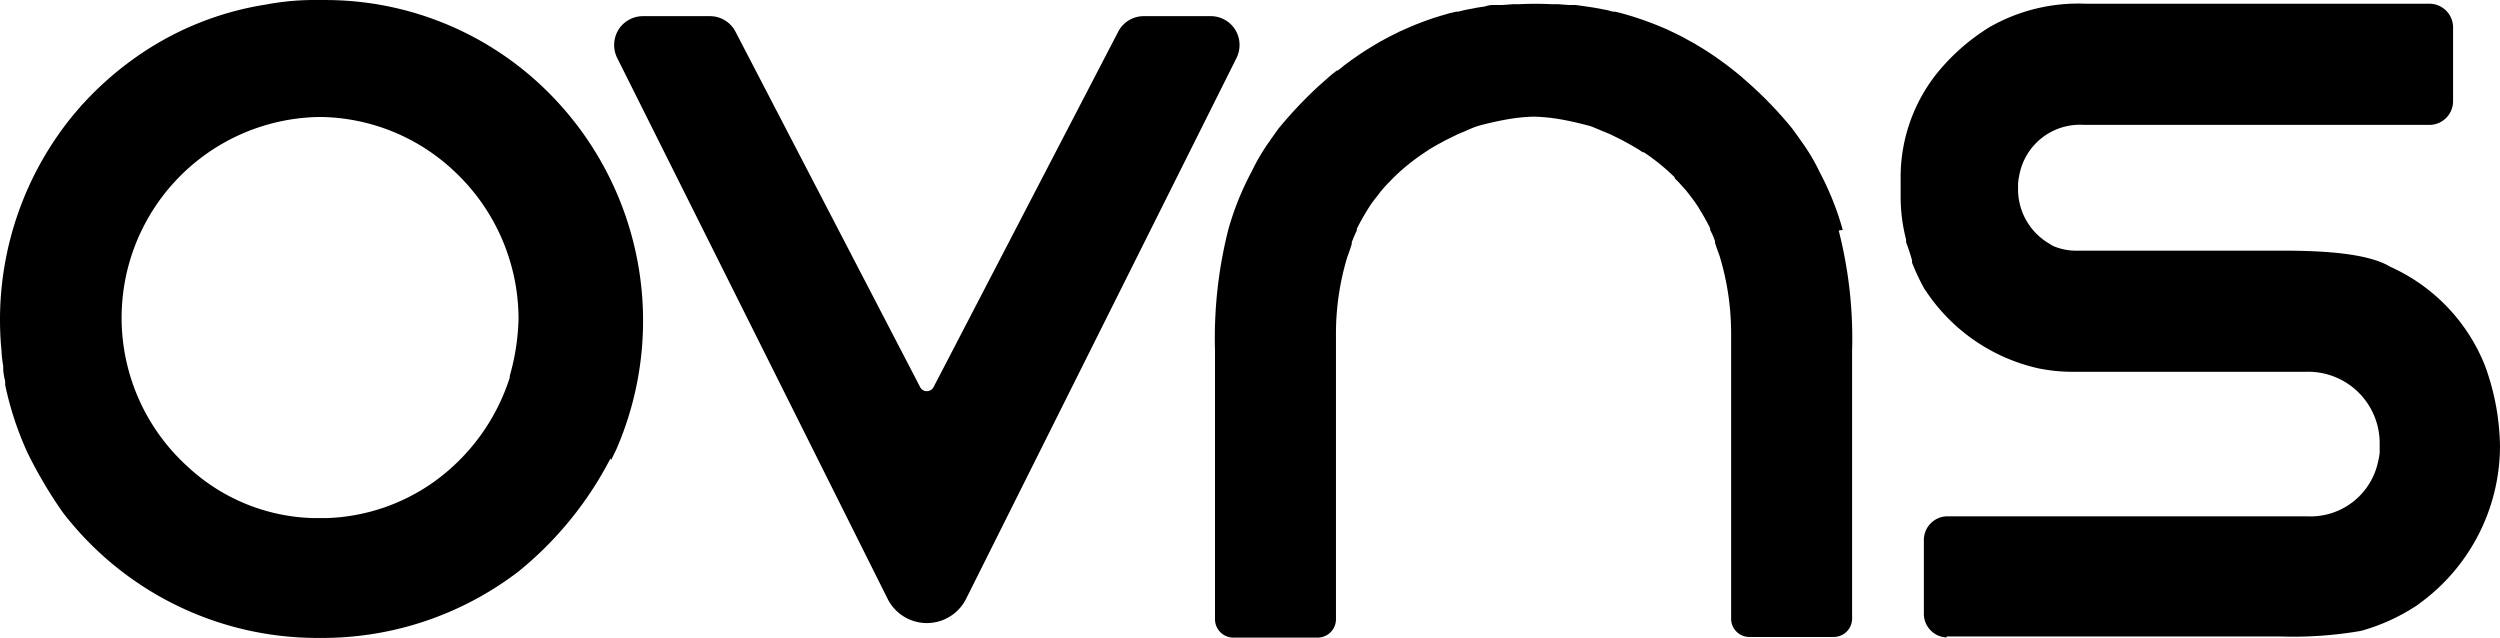
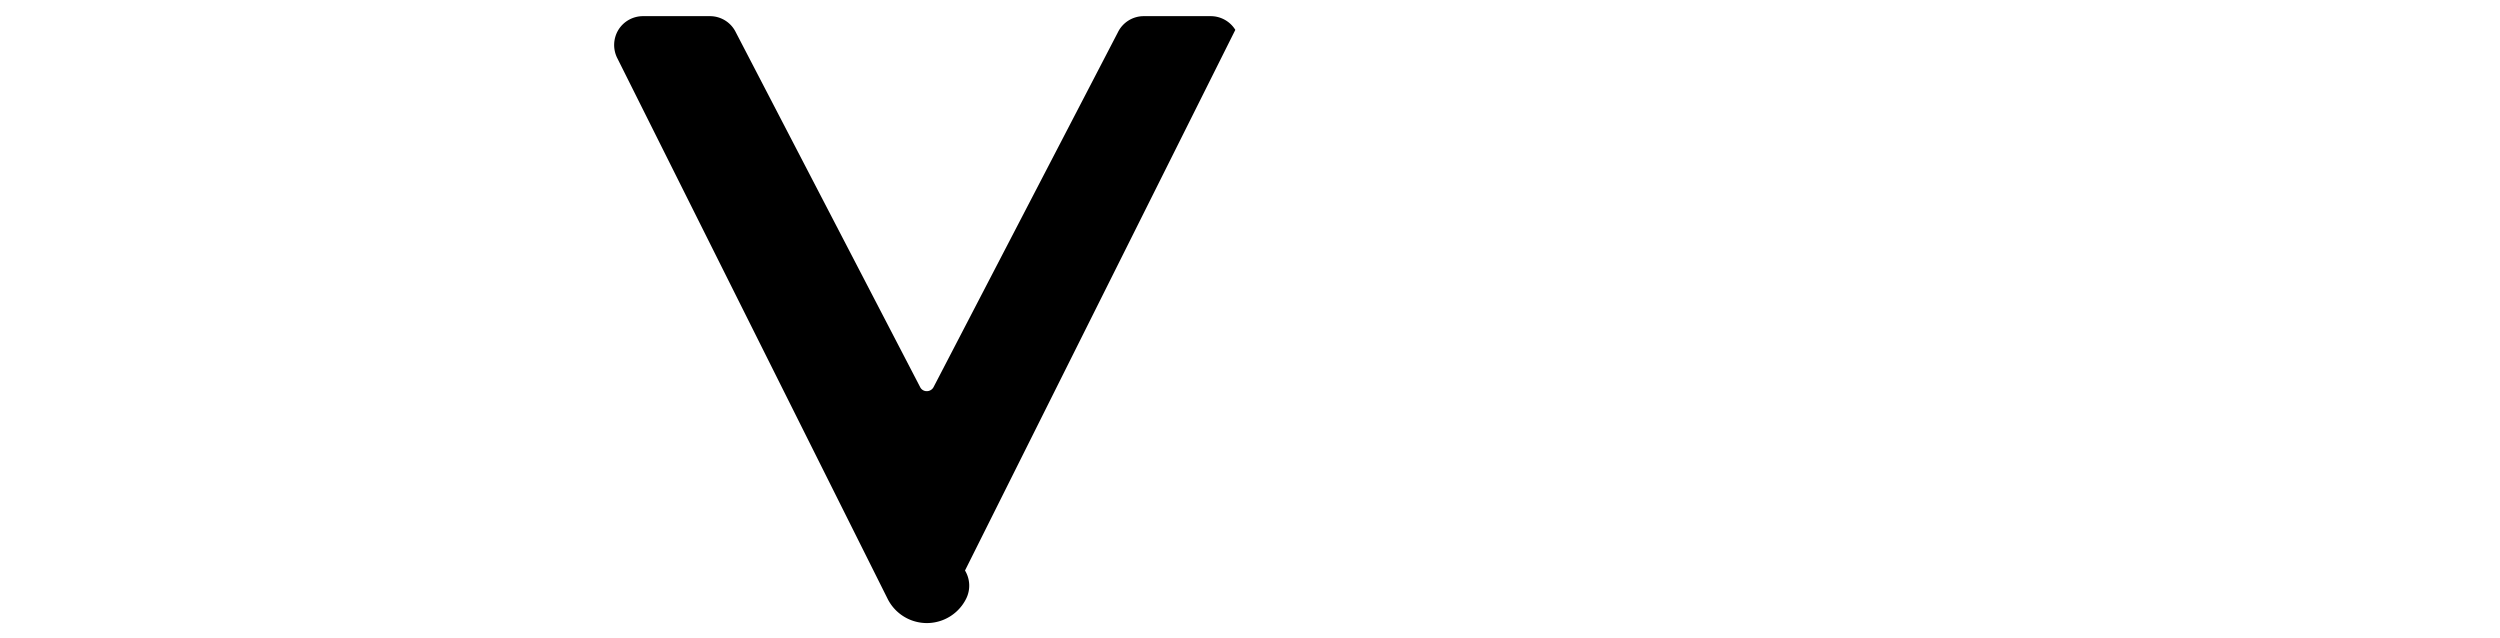
<svg xmlns="http://www.w3.org/2000/svg" width="155" height="39.553" viewBox="0 0 155 39.553">
  <g id="组_9" data-name="组 9" transform="translate(577.4 -13678.598)">
-     <path id="路径_141" data-name="路径 141" d="M1435.2,1414.75l.3-.61a20,20,0,0,0-4.06-22.05,19.559,19.559,0,0,0-14.07-5.86h-.27a16.192,16.192,0,0,0-3.3.28,19.08,19.08,0,0,0-8.32,3.45,20.058,20.058,0,0,0-2.89,2.56h0l-.2.21-.53.62h0a20,20,0,0,0-4.55,12.69,19.438,19.438,0,0,0,.1,2v.07a7.556,7.556,0,0,0,.1.82v.22a4.208,4.208,0,0,0,.12.71v.11a.493.493,0,0,1,0,.12,19.876,19.876,0,0,0,1.4,4.24,28.162,28.162,0,0,0,2.16,3.65c.16.21.33.43.53.66a19.9,19.9,0,0,0,15.28,7.14h.28a20,20,0,0,0,12.19-4.13,22,22,0,0,0,5.69-7m-6.23-5.06a12.709,12.709,0,0,1-4.74,6.53,12.15,12.15,0,0,1-6.66,2.23h-.78a11.87,11.87,0,0,1-7.76-3.15,12.45,12.45,0,0,1,8.18-21.72,12.31,12.31,0,0,1,8.29,3.35,12.56,12.56,0,0,1,4,9.17,14.208,14.208,0,0,1-.56,3.59" transform="translate(-1974.71 12292.37)" />
-     <path id="路径_142" data-name="路径 142" d="M1473.9,1388.08a1.79,1.79,0,0,0-1.53-.85h-4.16a1.78,1.78,0,0,0-1.59,1l-11.43,22a.47.47,0,0,1-.42.25.449.449,0,0,1-.41-.25l-11.43-22a1.78,1.78,0,0,0-1.59-1h-4.16a1.791,1.791,0,0,0-1.53.85,1.81,1.81,0,0,0-.07,1.75l16.76,33.52a2.72,2.72,0,0,0,4.87,0l16.76-33.52a1.811,1.811,0,0,0-.07-1.75" transform="translate(-1974.71 12292.37)" />
-     <path id="路径_143" data-name="路径 143" d="M1518,1425.69h20.7a24.584,24.584,0,0,0,5-.35,12.162,12.162,0,0,0,3.4-1.54.711.711,0,0,0,.14-.1,12.09,12.09,0,0,0,5.07-9.77,15.058,15.058,0,0,0-.92-5,11.28,11.28,0,0,0-5.88-6.16c-1.15-.7-3.36-1-6.58-1H1526a3.576,3.576,0,0,1-1.16-.2,1.8,1.8,0,0,1-.48-.24,3.9,3.9,0,0,1-1.93-3.28v-.34a2.712,2.712,0,0,1,.07-.58,3.82,3.82,0,0,1,4-3.16H1548a1.47,1.47,0,0,0,1.4-1.52v-4.47a1.47,1.47,0,0,0-1.4-1.52h-21.34a11.1,11.1,0,0,0-6,1.45,12.869,12.869,0,0,0-3.43,3.08l-.08.11a10.331,10.331,0,0,0-2,6.25v1.09a10.527,10.527,0,0,0,.34,2.65,1,1,0,0,0,0,.16c.15.4.27.77.37,1.13a.578.578,0,0,0,0,.14,13.522,13.522,0,0,0,.72,1.54,1.134,1.134,0,0,0,.13.2,11.35,11.35,0,0,0,7,4.81,10.631,10.631,0,0,0,2.11.21h14.44a4.43,4.43,0,0,1,4.59,4.46v.56a3.885,3.885,0,0,1-.09.51,4.28,4.28,0,0,1-4.41,3.43H1518a1.47,1.47,0,0,0-1.41,1.52v4.47a1.47,1.47,0,0,0,1.41,1.52" transform="translate(-1974.71 12292.37)" />
-     <path id="路径_144" data-name="路径 144" d="M1511.56,1400.48a17.989,17.989,0,0,0-1.44-3.6A11.827,11.827,0,0,0,1509,1395c-.18-.26-.37-.53-.58-.81a24.169,24.169,0,0,0-2.46-2.6l-.44-.39-.26-.23-.12-.1-.31-.25-.46-.36-.44-.32-.28-.2c-.4-.27-.77-.51-1.15-.73l-.09-.06-.53-.29-.31-.17-.59-.29-.23-.11a20.554,20.554,0,0,0-2-.77l-.35-.11-.55-.16-.42-.1h-.12l-.39-.1-.79-.15-.47-.07-.65-.09h-.41l-.67-.05h-.37a20.956,20.956,0,0,0-2.1,0h-.36l-.68.05h-.41a1.579,1.579,0,0,0-.64.09l-.47.07-.79.15-.4.1h-.12l-.42.1-.55.16-.32.1a18.7,18.7,0,0,0-2,.78l-.23.1-.6.3-.24.13c-.2.11-.4.21-.59.33l-.1.06c-.37.22-.75.46-1.11.71l-.32.22-.43.32-.43.34h-.06l-.29.23-.12.1-.26.23-.44.39a26.6,26.6,0,0,0-2.47,2.61c-.2.27-.39.54-.57.8a12.428,12.428,0,0,0-1.12,1.89,17.762,17.762,0,0,0-1.46,3.63,27.434,27.434,0,0,0-.82,7.48v16.67a1.14,1.14,0,0,0,1.13,1.13H1479a1.14,1.14,0,0,0,1.14-1.13V1407.1a16.405,16.405,0,0,1,.7-4.93c.11-.29.2-.56.28-.82v-.11c.06-.14.11-.29.18-.43a2.386,2.386,0,0,1,.13-.28v-.11c.18-.36.38-.73.6-1.08l.07-.12.16-.25c.12-.18.25-.35.38-.51s.2-.27.3-.39.28-.33.44-.49l.29-.3a12.842,12.842,0,0,1,1.93-1.57l.31-.21c.22-.13.45-.27.68-.39l.37-.2.73-.36.41-.17c.22-.1.45-.2.69-.29l.18-.06c.59-.16,1.17-.29,1.72-.39a11.171,11.171,0,0,1,1.72-.18,11.445,11.445,0,0,1,1.73.18q.82.15,1.71.39l.18.06.7.29.41.17.73.36.36.2c.23.12.46.26.68.39l.25.17h.07a13.189,13.189,0,0,1,1.91,1.55v.06l.26.26.44.49.29.37c.14.19.27.35.38.53a2.447,2.447,0,0,1,.17.27l.06.1c.22.35.42.72.6,1.08v.1l.14.29c.06.13.11.27.16.41v.1c.09.29.19.56.29.83a16.624,16.624,0,0,1,.71,4.95v17.53a1.13,1.13,0,0,0,1.13,1.13H1511a1.14,1.14,0,0,0,1.14-1.13V1408a27,27,0,0,0-.83-7.48" transform="translate(-1974.71 12292.37)" />
+     <path id="路径_142" data-name="路径 142" d="M1473.9,1388.08a1.79,1.79,0,0,0-1.53-.85h-4.16a1.78,1.78,0,0,0-1.59,1l-11.43,22a.47.47,0,0,1-.42.25.449.449,0,0,1-.41-.25l-11.43-22a1.78,1.78,0,0,0-1.59-1h-4.16a1.791,1.791,0,0,0-1.53.85,1.81,1.81,0,0,0-.07,1.75l16.76,33.52a2.72,2.72,0,0,0,4.87,0a1.811,1.811,0,0,0-.07-1.75" transform="translate(-1974.71 12292.37)" />
  </g>
</svg>